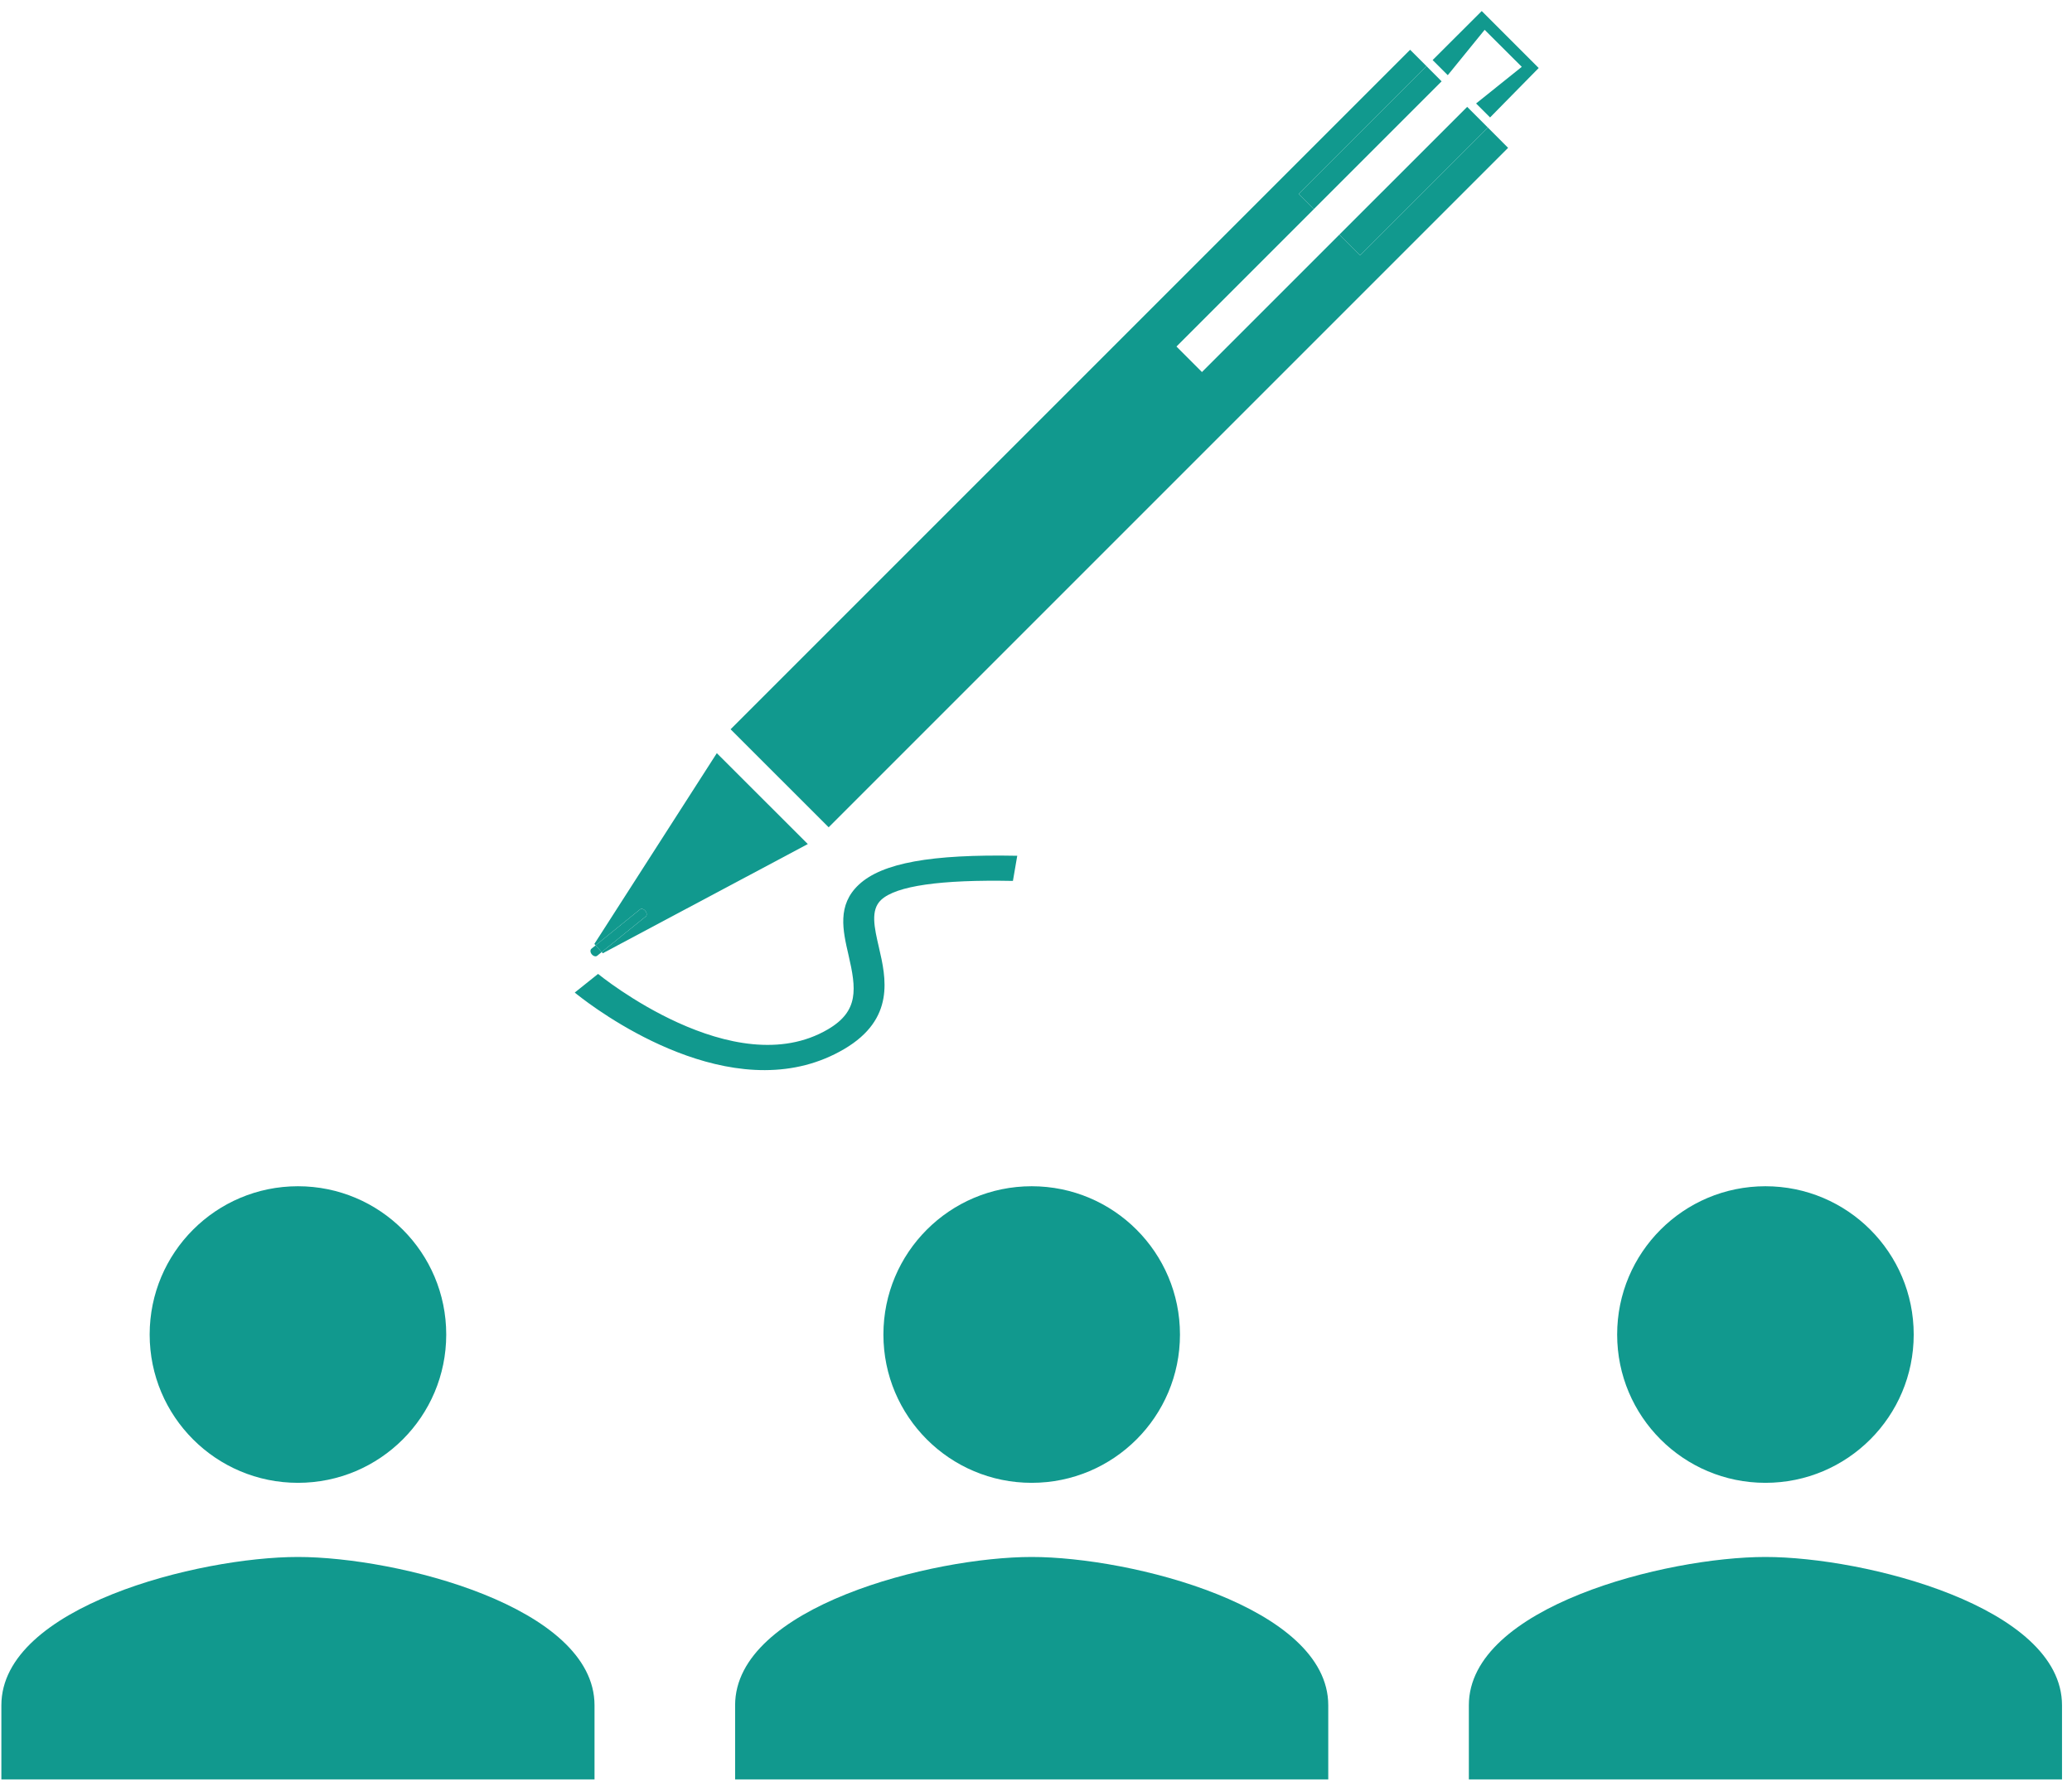
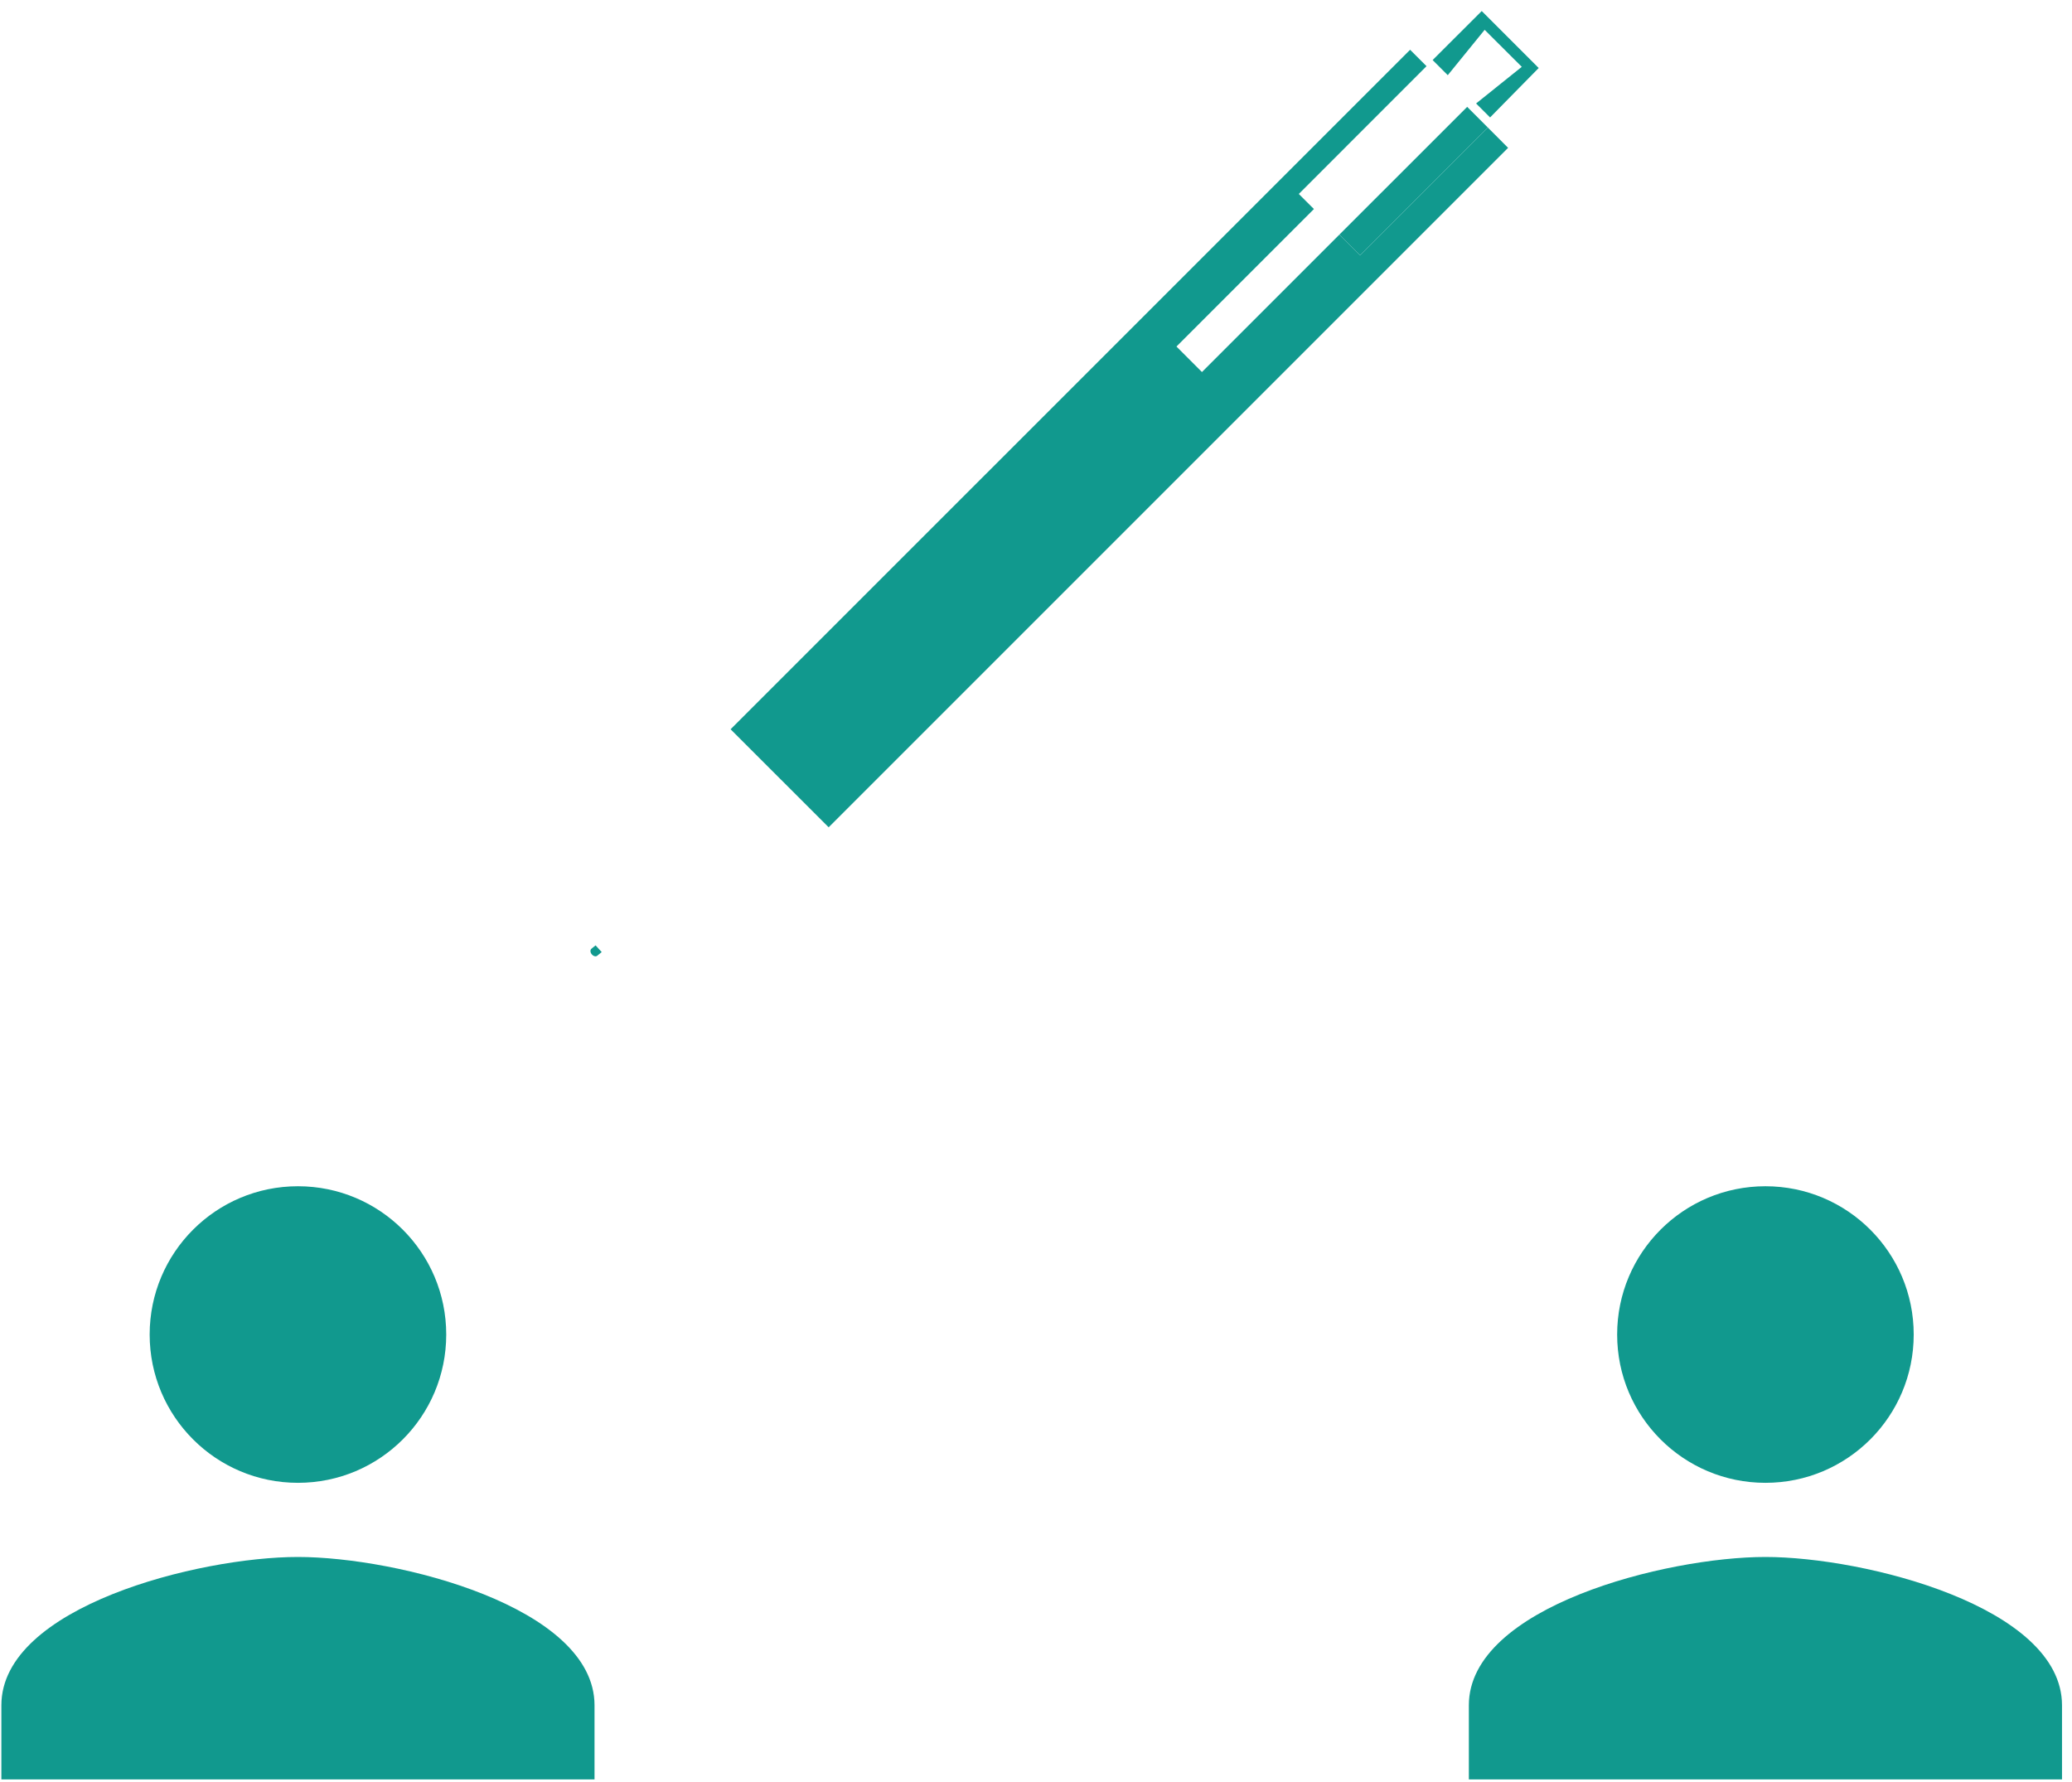
<svg xmlns="http://www.w3.org/2000/svg" width="157px" height="135px" viewBox="0 0 157 135" version="1.1">
  <title>Group 35</title>
  <desc>Created with Sketch.</desc>
  <defs />
  <g id="STORY-2-TEMPLATE-(DESKTOP)" stroke="none" stroke-width="1" fill="none" fill-rule="evenodd" transform="translate(-646, -13374)">
    <g id="Group-35" transform="translate(646, 13374)" fill="#11998E">
      <path d="M22.576,117.97 C15.076,117.97 0.104,121.734 0.104,129.206 L0.104,134.824 L45.048,134.824 L45.048,129.206 C45.048,121.734 30.076,117.97 22.576,117.97 M22.576,112.352 C28.784,112.352 33.812,107.324 33.812,101.116 C33.812,94.908 28.784,89.88 22.576,89.88 C16.368,89.88 11.34,94.908 11.34,101.116 C11.34,107.324 16.368,112.352 22.576,112.352" id="Fill-13" />
-       <path d="M78.173,117.97 C70.673,117.97 55.701,121.734 55.701,129.206 L55.701,134.824 L100.645,134.824 L100.645,129.206 C100.645,121.734 85.673,117.97 78.173,117.97 M78.173,112.352 C84.381,112.352 89.409,107.324 89.409,101.116 C89.409,94.908 84.381,89.88 78.173,89.88 C71.965,89.88 66.938,94.908 66.938,101.116 C66.938,107.324 71.965,112.352 78.173,112.352" id="Fill-15" />
      <path d="M133.771,117.97 C126.271,117.97 111.298,121.734 111.298,129.206 L111.298,134.824 L156.243,134.824 L156.243,129.206 C156.243,121.734 141.27,117.97 133.771,117.97 M133.771,112.352 C139.978,112.352 145.006,107.324 145.006,101.116 C145.006,94.908 139.978,89.88 133.771,89.88 C127.563,89.88 122.535,94.908 122.535,101.116 C122.535,107.324 127.563,112.352 133.771,112.352" id="Fill-17" />
      <polygon id="Fill-19" points="103.06 19.344 101.49 17.775 91.074 28.189 89.143 26.255 99.559 15.838 98.413 14.696 108.09 5.014 106.847 3.771 55.359 55.256 62.789 62.683 114.272 11.202 112.74 9.665" />
      <polygon id="Fill-21" points="112.495 2.26 115.309 5.064 111.846 7.841 112.906 8.899 116.59 5.153 112.274 0.837 108.553 4.55 109.701 5.696" />
      <polygon id="Fill-23" points="101.489 17.775 103.059 19.344 112.739 9.665 111.172 8.097" />
-       <polygon id="Fill-25" points="99.559 15.838 109.234 6.163 108.09 5.014 98.413 14.696" />
      <path d="M44.816,71.883 C44.709,71.969 44.715,72.159 44.839,72.306 C44.959,72.452 45.144,72.503 45.248,72.419 L45.593,72.137 L45.129,71.63 L44.816,71.883 Z" id="Fill-27" />
-       <path d="M45.035,71.523 L45.128,71.629 L48.491,68.908 C48.598,68.822 48.78,68.871 48.898,69.017 C49.024,69.168 49.034,69.356 48.93,69.44 L45.593,72.136 L45.67,72.229 L61.21,63.953 L54.315,57.066 L45.035,71.523 Z" id="Fill-29" />
-       <path d="M48.898,69.017 C48.781,68.871 48.599,68.822 48.492,68.909 L45.127,71.629 L45.593,72.136 L48.929,69.44 C49.035,69.356 49.025,69.169 48.898,69.017" id="Fill-31" />
-       <path d="M61.043,80.696 C52.867,82.813 43.969,75.552 43.55,75.205 L45.316,73.792 L44.433,74.498 L45.316,73.792 C45.418,73.876 55.608,82.187 62.744,77.985 C65.086,76.606 64.891,74.938 64.292,72.355 C63.862,70.499 63.418,68.579 65.074,67.031 C66.833,65.387 70.535,64.712 77.079,64.841 L76.751,66.746 C71.261,66.638 67.902,67.122 66.767,68.182 C65.941,68.953 66.247,70.271 66.601,71.797 C67.129,74.075 67.852,77.197 63.97,79.483 C63.017,80.044 62.034,80.439 61.043,80.696" id="Fill-33" />
    </g>
  </g>
</svg>